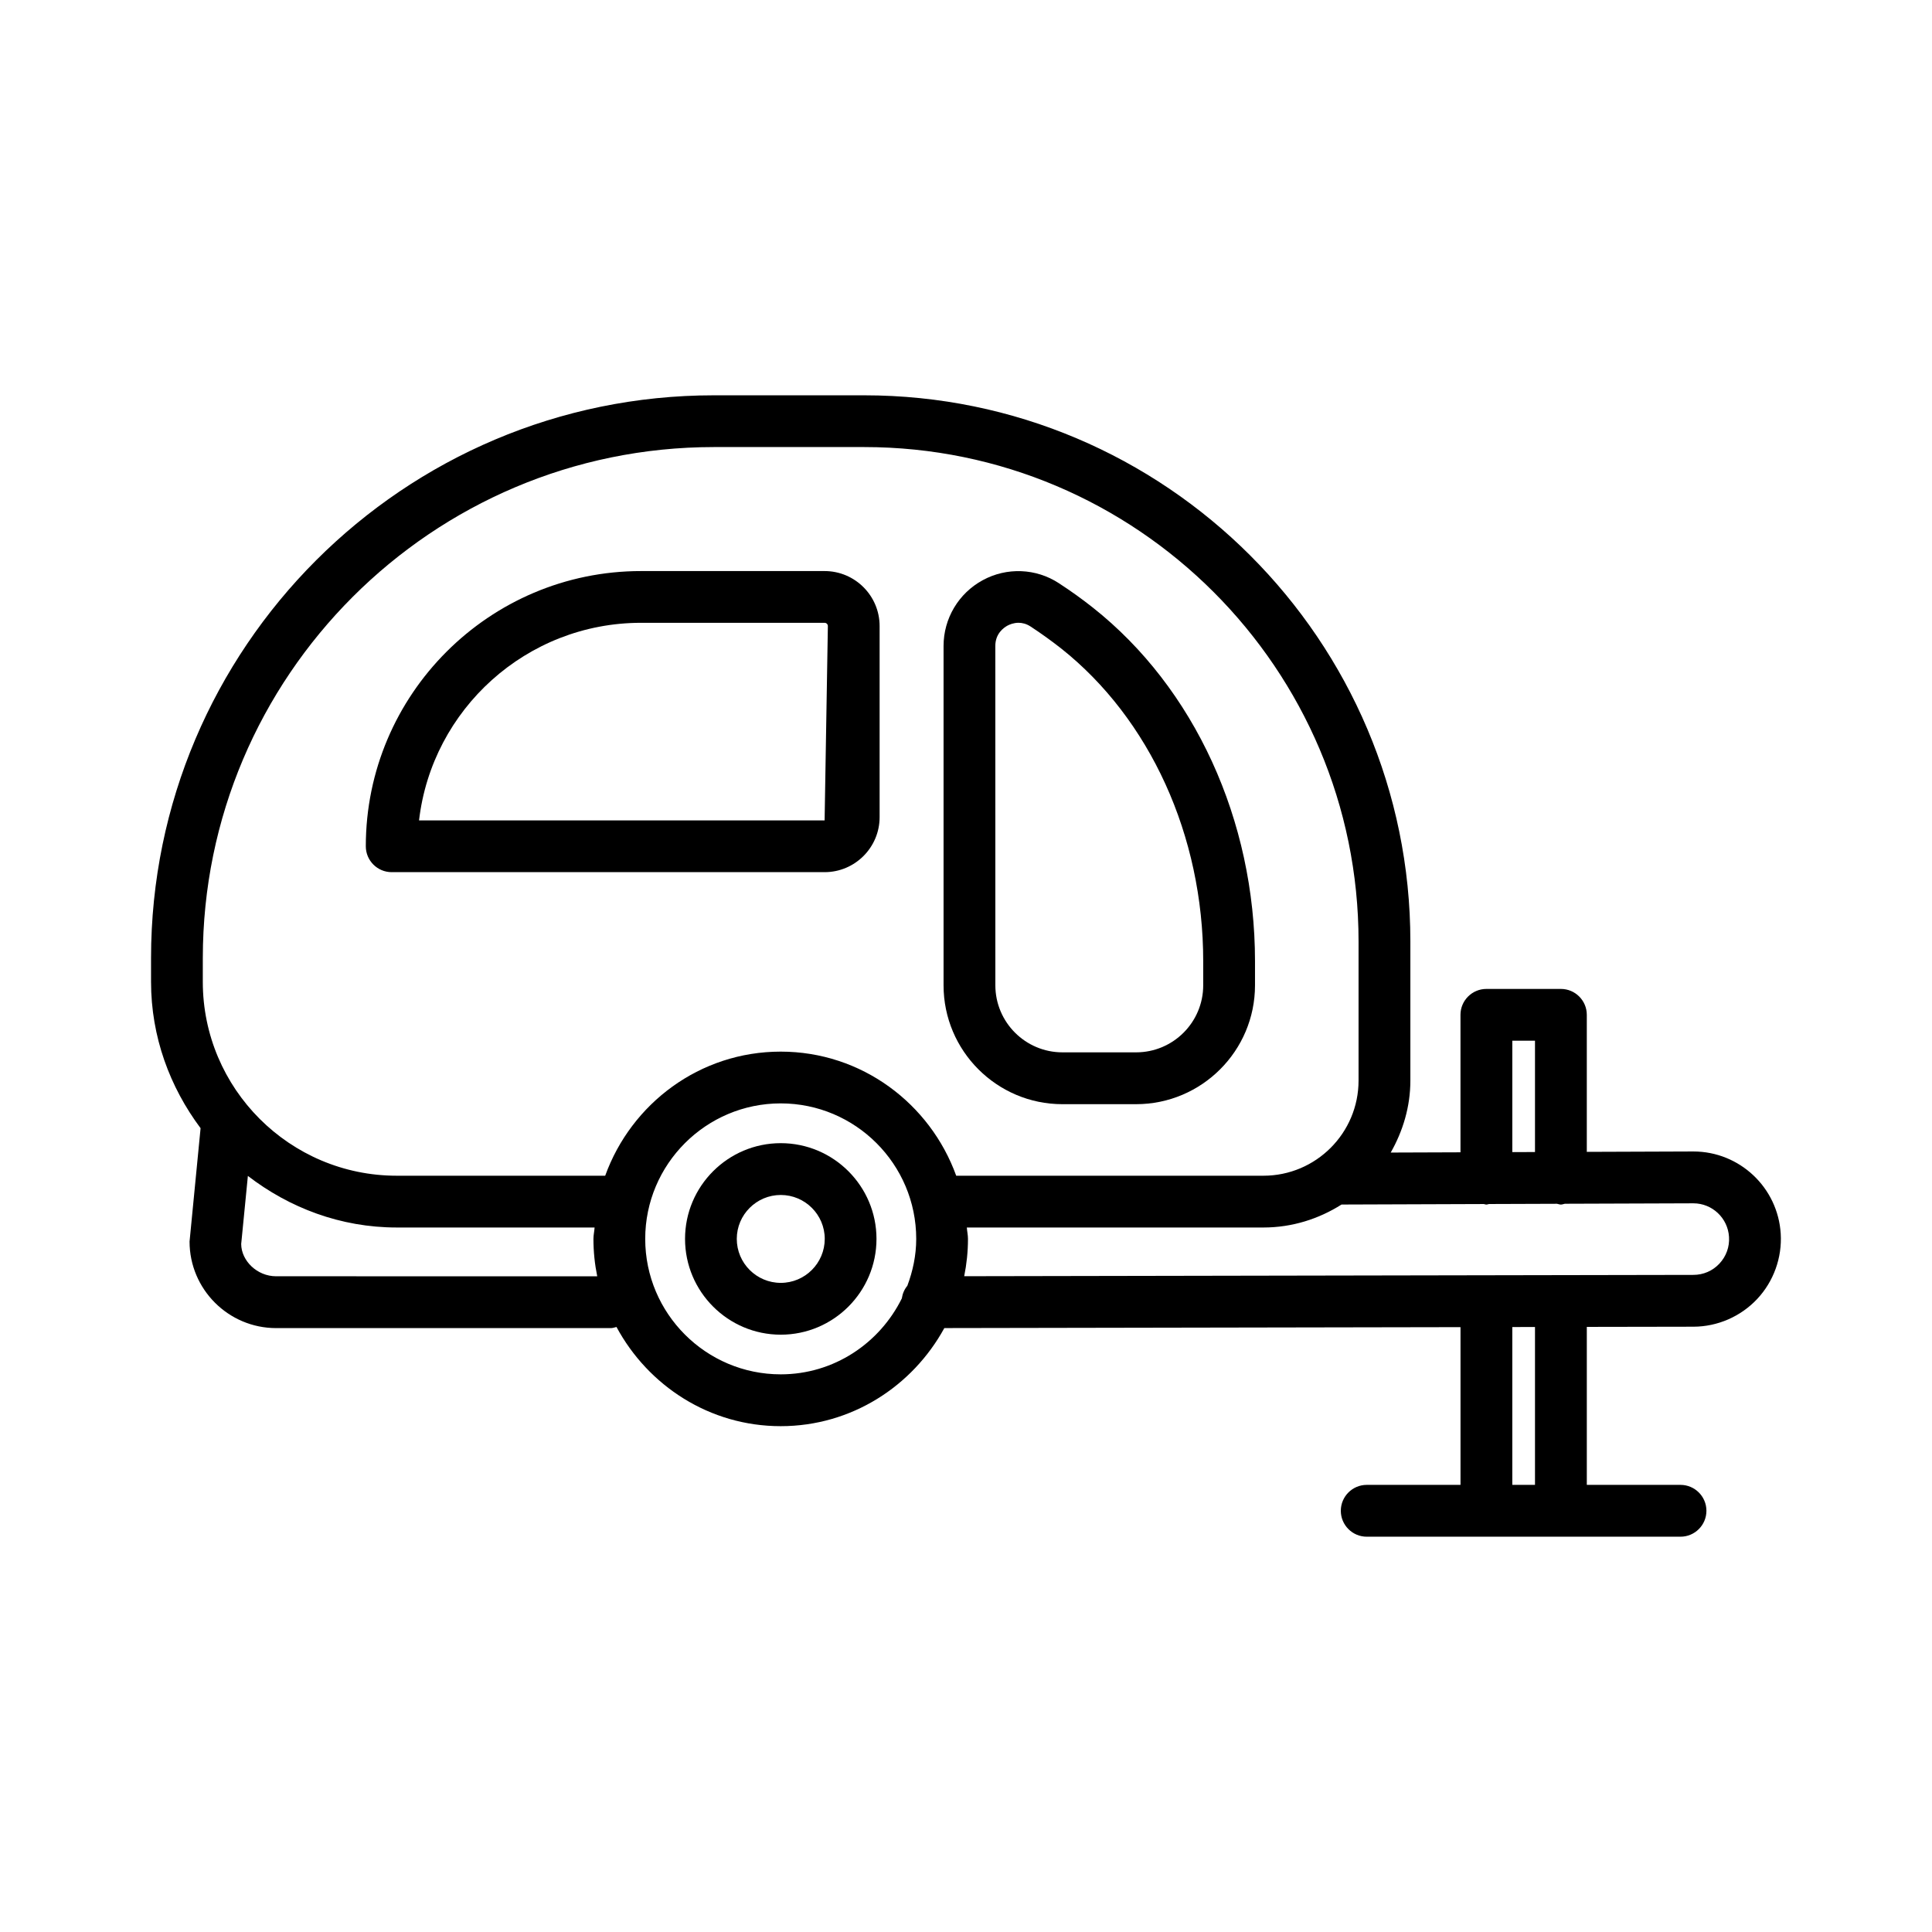
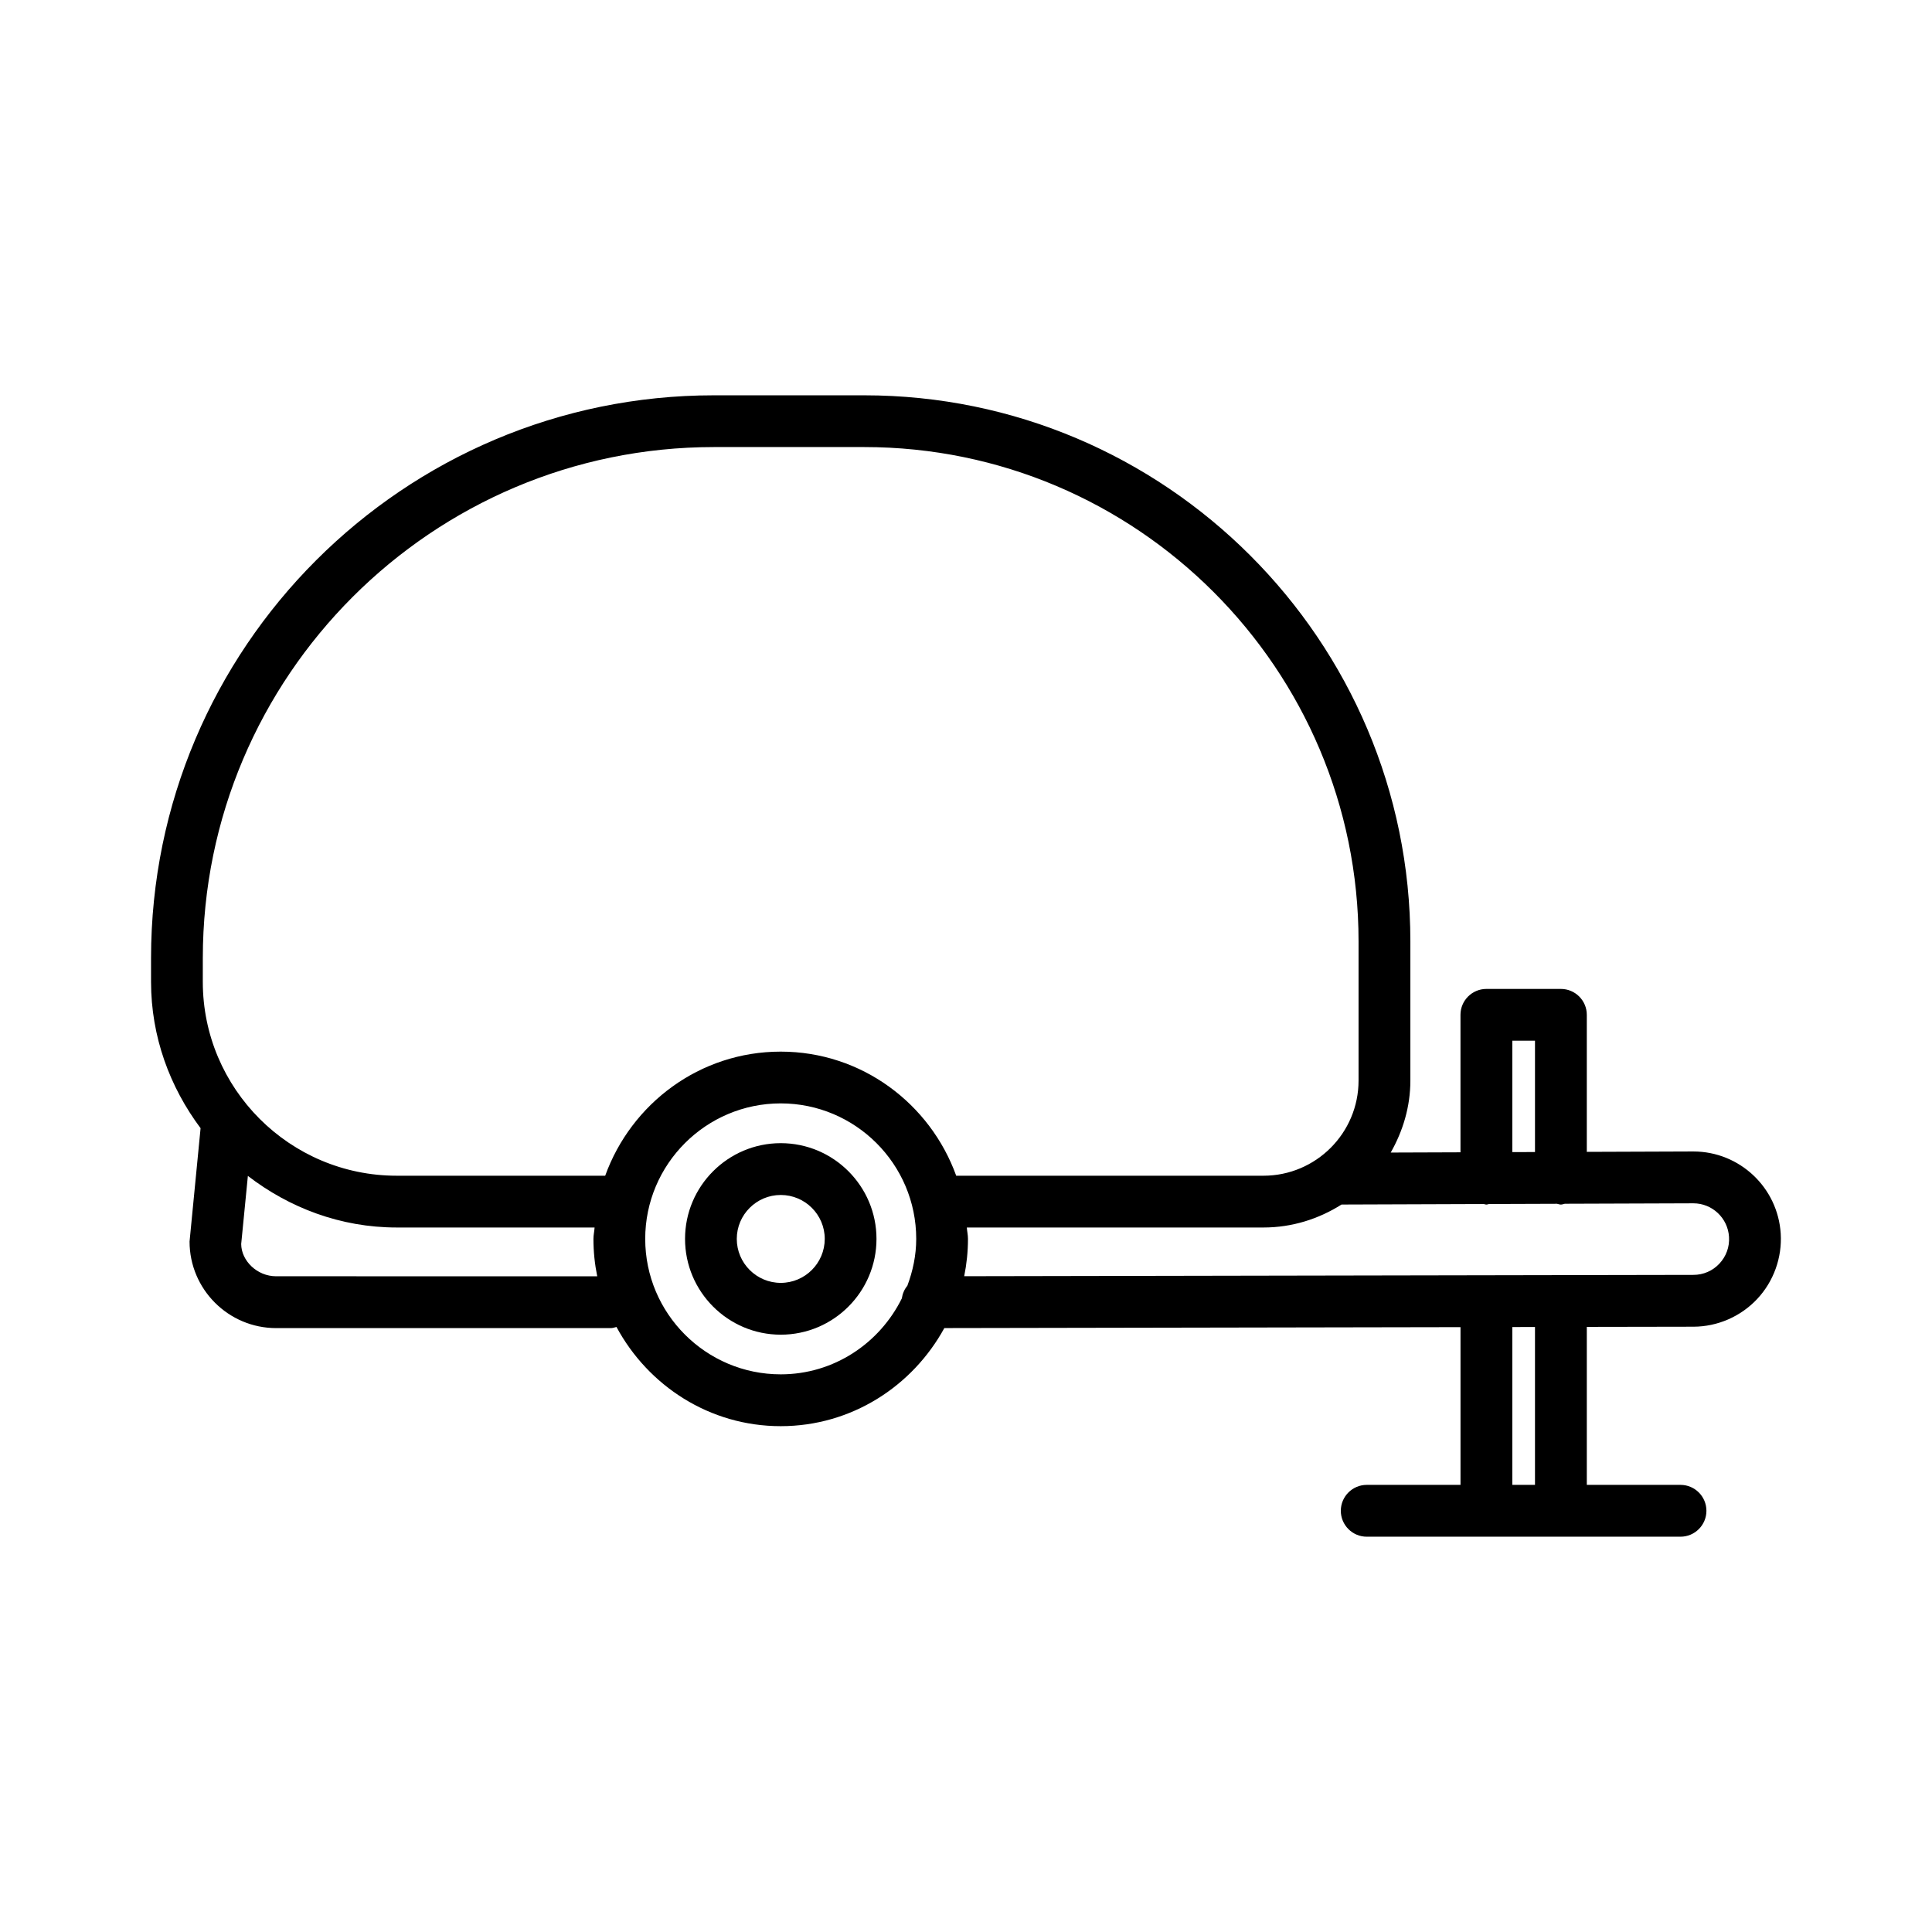
<svg xmlns="http://www.w3.org/2000/svg" fill="#000000" width="800px" height="800px" version="1.1" viewBox="144 144 512 512">
  <g>
-     <path d="m425.55 436.62h19.523c17.383 0 31.516-14.133 31.516-31.504v-6.379c0-37.391-16.059-72.414-42.934-93.688-2.828-2.242-5.844-4.414-9.059-6.504-6.043-3.953-13.805-4.254-20.16-0.789-6.406 3.473-10.383 10.156-10.383 17.43v89.93c0 17.371 14.133 31.504 31.496 31.504zm-17.781-121.44c0-3.281 2.242-4.848 3.207-5.375 0.555-0.293 1.617-0.762 2.938-0.762 0.965 0 2.07 0.25 3.199 0.988 2.828 1.852 5.508 3.785 8.039 5.769 23.609 18.695 37.711 49.699 37.711 82.93v6.379c0 9.805-7.969 17.773-17.781 17.773h-19.523c-9.805 0-17.781-7.969-17.781-17.773z" />
-     <path d="m247.8 375.13h114.73c8.039 0 14.578-6.539 14.578-14.586v-50.629c0-8.039-6.539-14.578-14.578-14.578h-48.652c-40.215 0-72.934 32.719-72.934 72.934 0 3.785 3.07 6.859 6.856 6.859zm66.078-66.078h48.652c0.477 0 0.863 0.383 0.863 0.863l-0.863 51.5h-107.48c3.418-29.438 28.492-52.363 58.828-52.363z" />
    <path d="m350.91 446.95c-13.992 0-25.367 11.387-25.367 25.367 0 14 11.379 25.387 25.367 25.387 13.992 0 25.367-11.387 25.367-25.387 0-13.98-11.379-25.367-25.367-25.367zm0 37.023c-6.422 0-11.656-5.223-11.656-11.656 0-6.414 5.234-11.637 11.656-11.637s11.656 5.223 11.656 11.637c-0.004 6.43-5.234 11.656-11.656 11.656z" />
    <path d="m592.8 495.59c6.363-0.016 12.508-2.695 16.863-7.336 4.371-4.656 6.633-10.969 6.246-17.316-0.754-12.242-10.918-21.785-23.141-21.785h-0.082l-28.168 0.102v-36.32c0-3.785-3.082-6.859-6.867-6.859h-19.742c-3.785 0-6.867 3.074-6.867 6.859v36.438l-18.488 0.066c3.219-5.664 5.207-12.121 5.207-19.086v-36.863c0-79.809-64.938-144.73-144.74-144.73h-39.844c-82.242 0-149.15 66.906-149.15 149.15v6.269c0 14.59 4.996 27.93 13.129 38.801l-2.922 30.039c0 12.641 10.297 22.941 22.949 22.941h88.715c0.523 0 0.984-0.188 1.477-0.301 8.387 15.562 24.641 26.289 43.52 26.289 18.762 0 34.93-10.594 43.363-25.996l136.79-0.246v41.801h-24.852c-3.785 0-6.867 3.082-6.867 6.867s3.082 6.867 6.867 6.867h83.156c3.785 0 6.867-3.082 6.867-6.867s-3.082-6.867-6.867-6.867l-24.832-0.004v-41.863zm-48.023-75.789h6.012v29.5l-6.012 0.02zm-347.03-21.895c0-74.676 60.762-135.43 135.43-135.43h39.844c72.246 0 131.01 58.777 131.01 131.02v36.863c0 13.914-11.305 25.219-25.203 25.219h-81.422c-6.906-19.109-25.055-32.887-46.512-32.887-21.461 0-39.605 13.777-46.512 32.887h-55.246c-28.332 0-51.391-23.059-51.391-51.391zm19.441 84.32c-5.09 0-9.234-4.137-9.27-8.539l1.773-18.059c10.98 8.445 24.555 13.672 39.441 13.672h52.441c-0.062 1.016-0.305 1.98-0.305 3.016 0 3.394 0.348 6.707 1.004 9.914zm133.71 25.988c-19.801 0-35.91-16.109-35.91-35.902 0-19.793 16.109-35.902 35.91-35.902s35.91 16.109 35.91 35.902c0 4.391-0.906 8.547-2.356 12.438-0.785 0.938-1.27 2.078-1.461 3.34-5.867 11.867-17.98 20.125-32.094 20.125zm49.32-38.914h78.613c7.617 0 14.68-2.285 20.688-6.086l37.699-0.133c0.238 0.027 0.445 0.141 0.688 0.141 0.25 0 0.465-0.117 0.711-0.145l18.004-0.062c0.348 0.055 0.66 0.207 1.023 0.207 0.375 0 0.703-0.156 1.062-0.215l34.02-0.117h0.035c4.988 0 9.145 3.902 9.445 8.906 0.168 2.629-0.738 5.141-2.547 7.082-1.809 1.926-4.254 2.981-6.898 2.981l-193.24 0.352c0.648-3.199 1-6.508 1-9.895 0.004-1.035-0.238-2-0.301-3.016zm150.57 68.203h-6.012v-41.824l6.012-0.012z" />
  </g>
</svg>